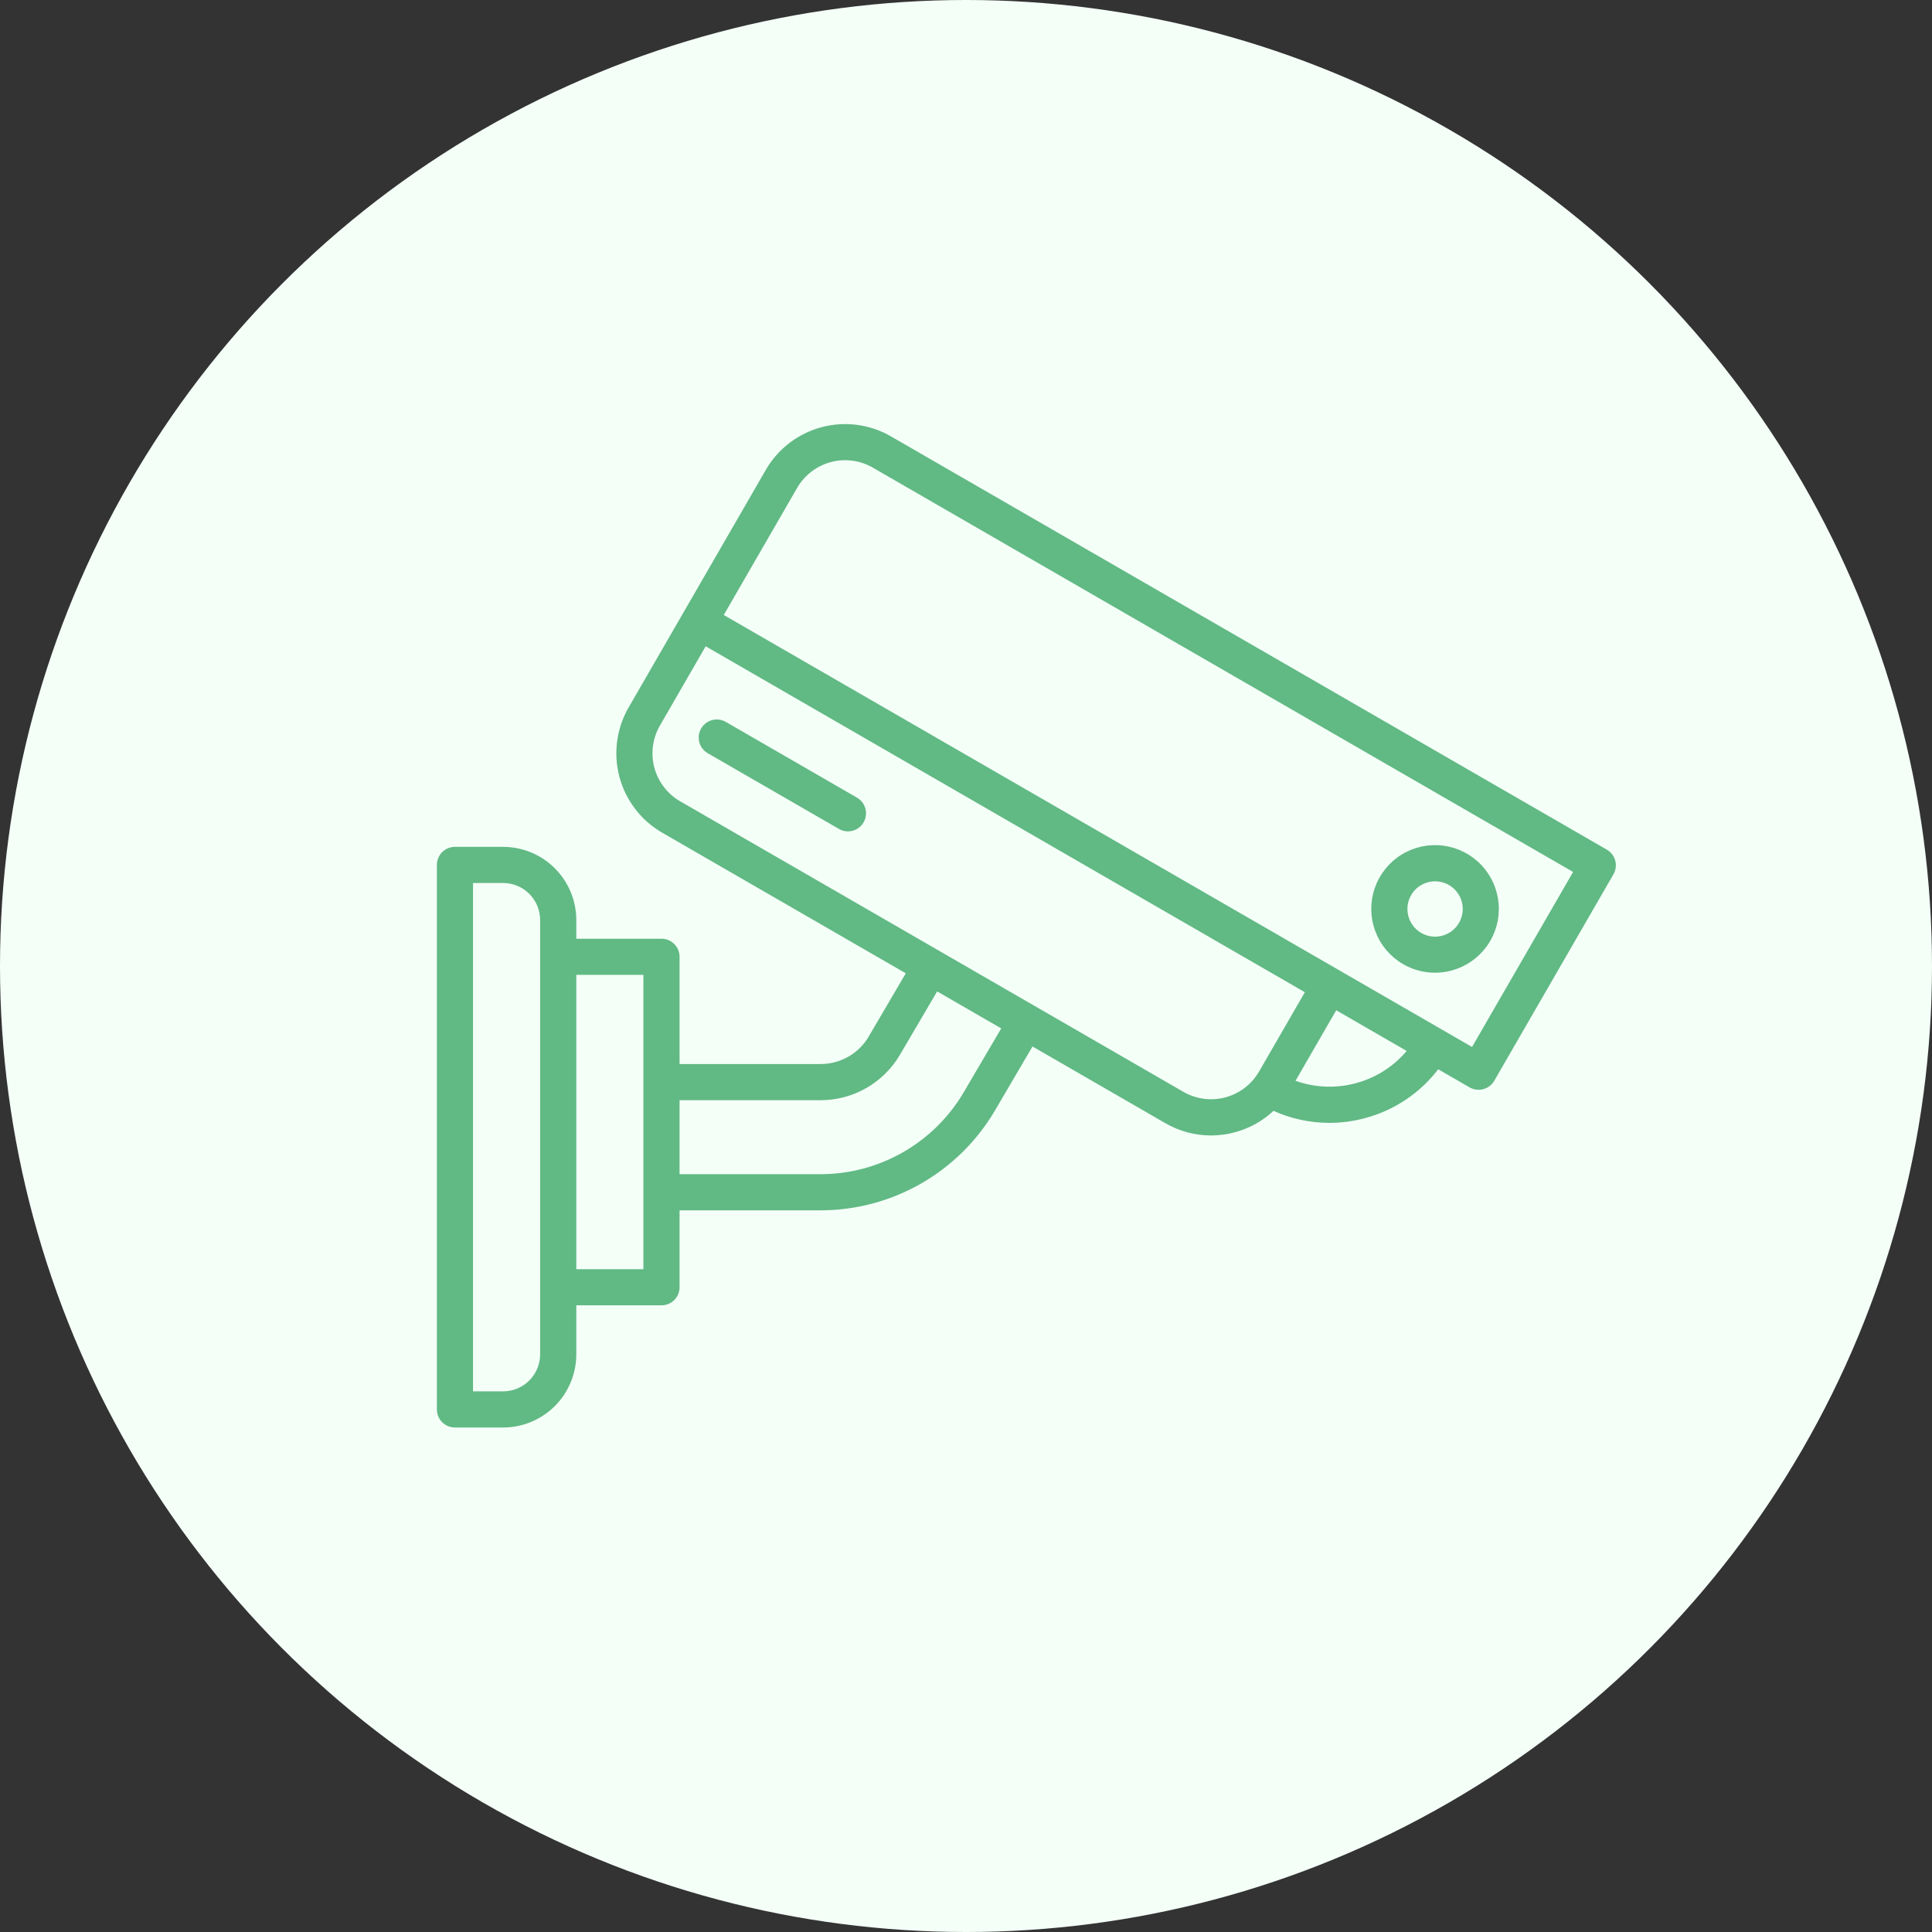
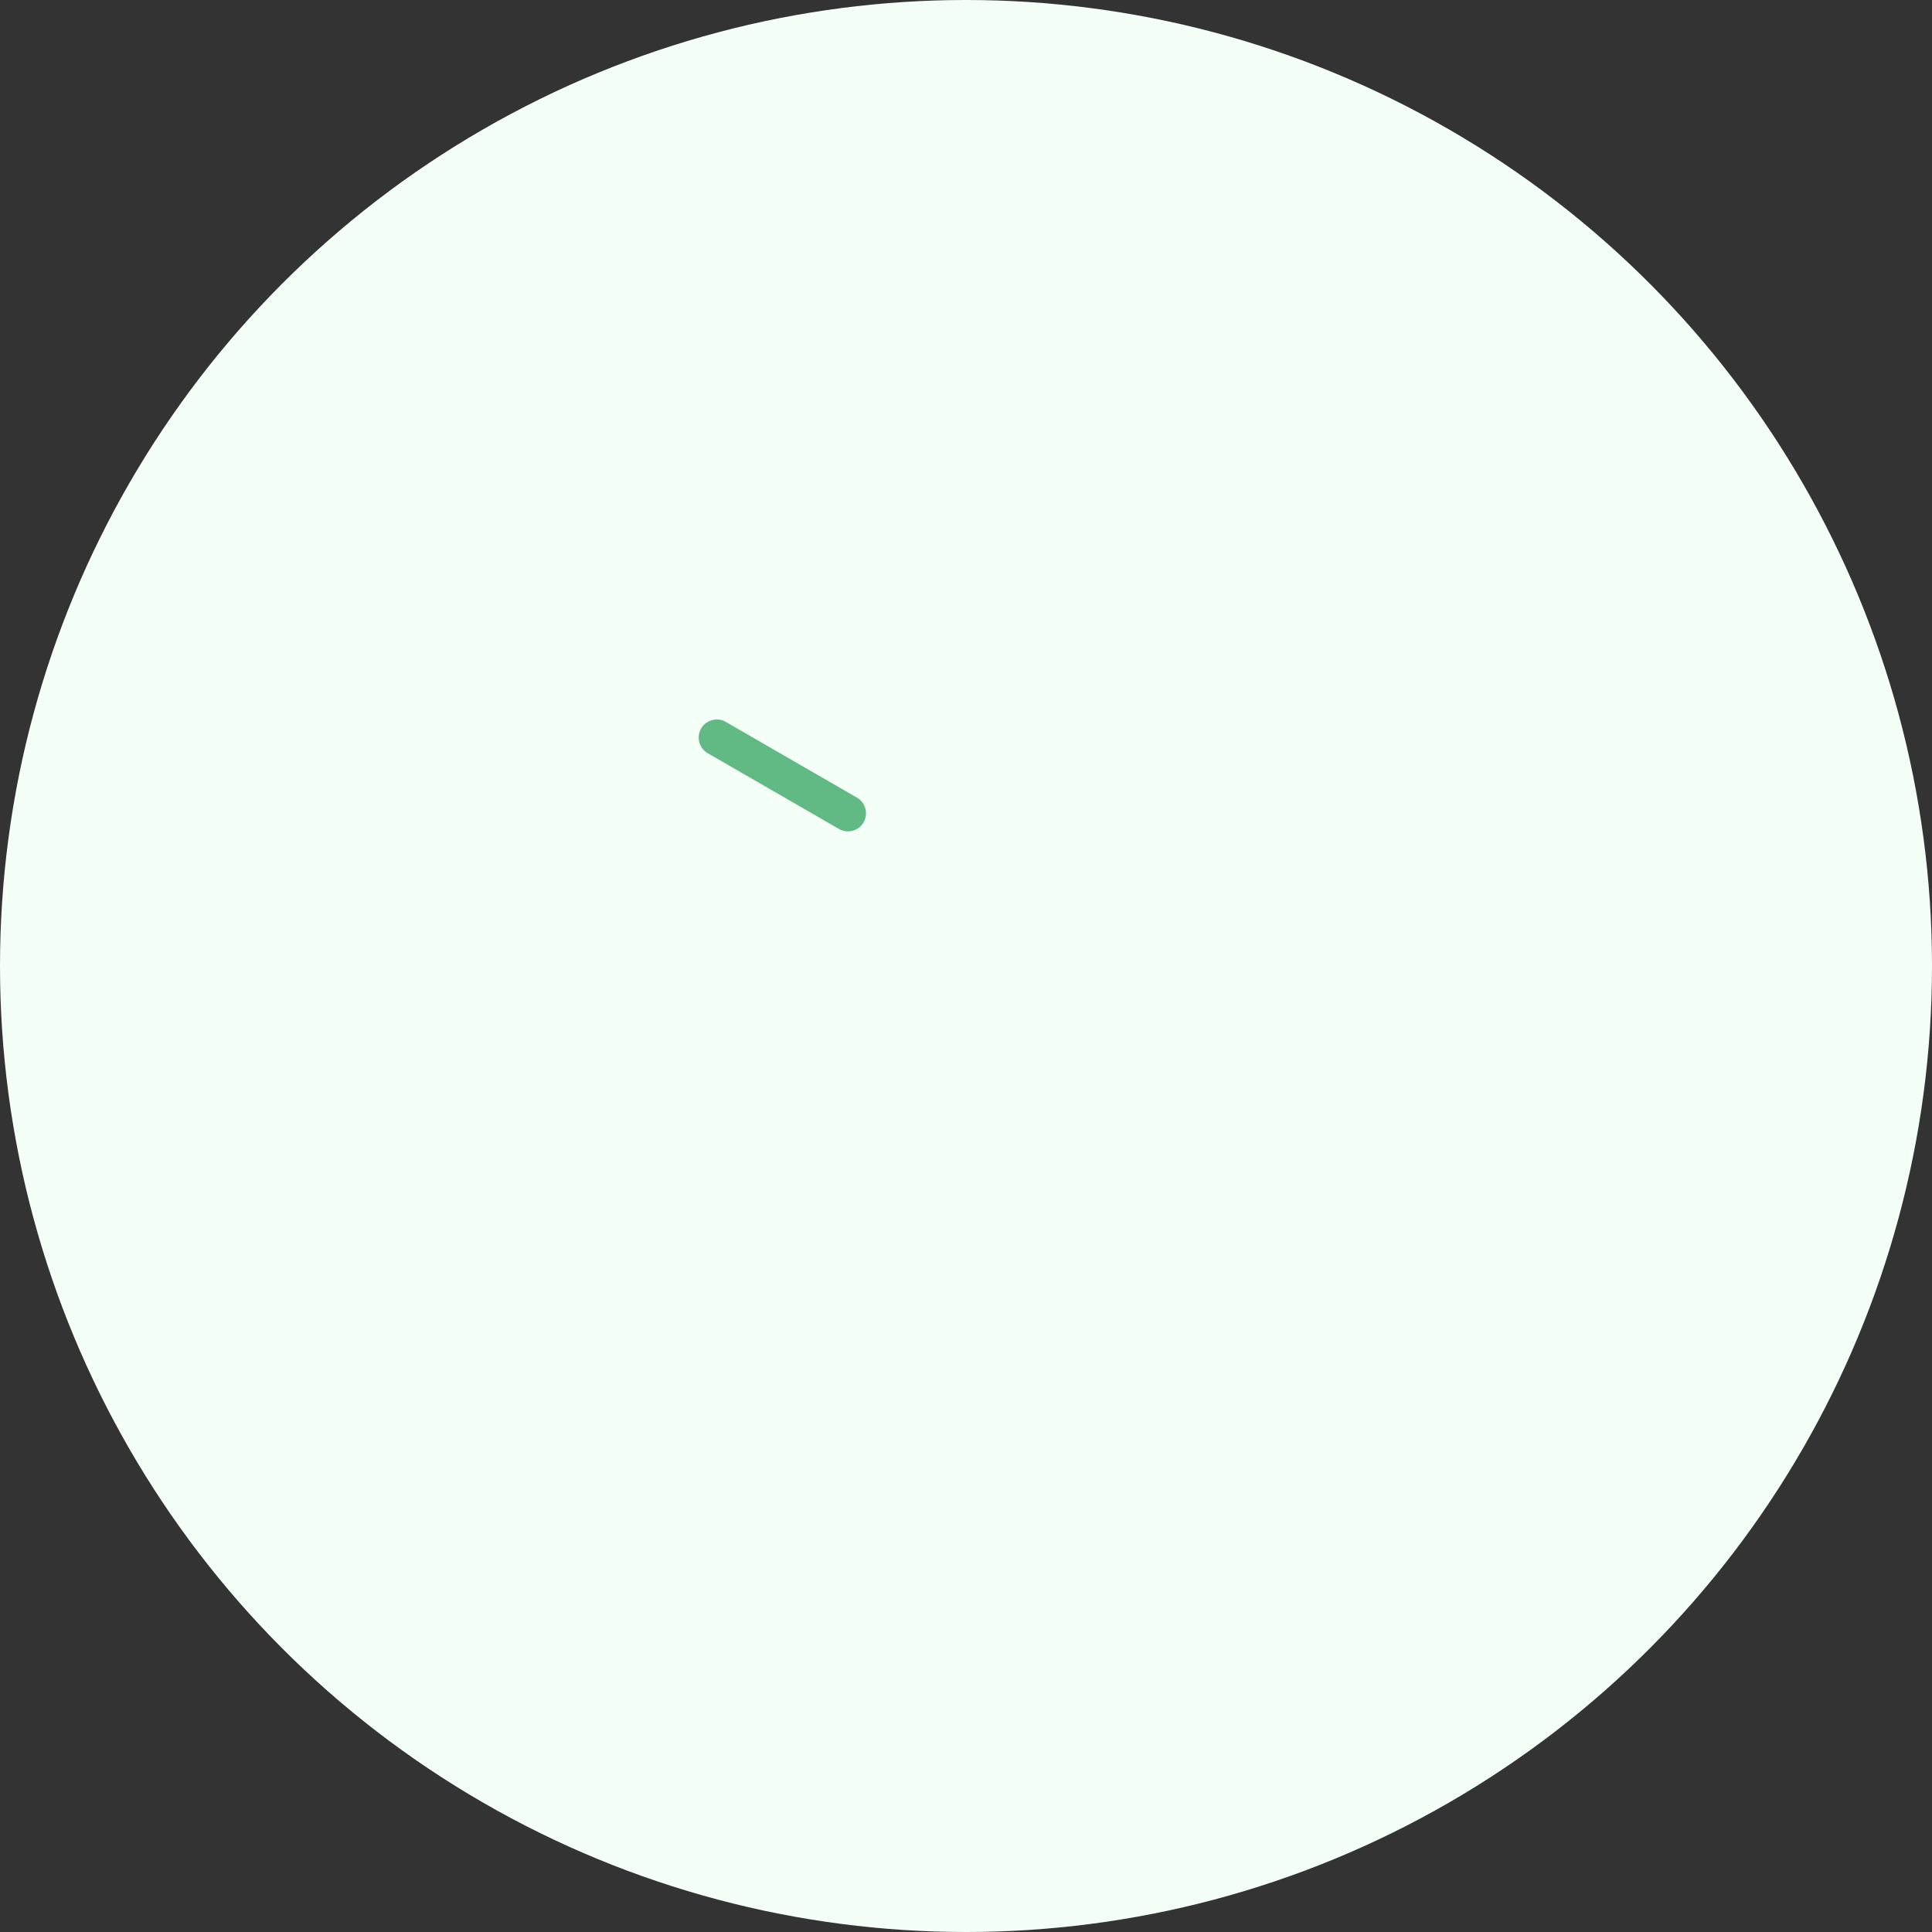
<svg xmlns="http://www.w3.org/2000/svg" width="96" height="96" viewBox="0 0 96 96" fill="none">
  <rect x="0" y="0" width="96" height="96" fill="#333333" stroke="none" />
  <circle cx="48" cy="48" r="48" fill="#F4FFF8" />
-   <path d="M79.793 42.306L44.215 21.766C43.194 21.178 41.981 21.02 40.842 21.325C39.704 21.63 38.733 22.373 38.142 23.393L34.046 30.487L31.319 35.209C30.731 36.231 30.572 37.445 30.877 38.584C31.183 39.723 31.927 40.694 32.947 41.285L45.145 48.327L43.248 51.562C42.996 51.99 42.637 52.345 42.205 52.592C41.774 52.839 41.286 52.969 40.789 52.971H33.667V47.543C33.667 47.331 33.583 47.128 33.433 46.978C33.284 46.829 33.081 46.745 32.869 46.745H28.536V45.715C28.535 44.777 28.162 43.879 27.499 43.216C26.836 42.553 25.938 42.181 25.001 42.18H22.606C22.501 42.179 22.397 42.2 22.3 42.24C22.204 42.28 22.116 42.339 22.041 42.413C21.967 42.487 21.909 42.575 21.869 42.672C21.828 42.769 21.808 42.873 21.808 42.978V70.034C21.808 70.139 21.828 70.243 21.869 70.339C21.909 70.436 21.967 70.524 22.041 70.598C22.116 70.672 22.204 70.731 22.3 70.771C22.397 70.811 22.501 70.832 22.606 70.832H25.001C25.938 70.831 26.836 70.458 27.499 69.796C28.162 69.133 28.535 68.234 28.536 67.297V64.761H32.869C33.081 64.761 33.284 64.677 33.433 64.528C33.583 64.378 33.667 64.175 33.667 63.963V60.041H40.789C42.518 60.037 44.217 59.583 45.717 58.724C47.218 57.864 48.469 56.629 49.347 55.139L51.269 51.863L57.955 55.723C58.628 56.114 59.392 56.32 60.171 56.32C60.562 56.32 60.952 56.269 61.329 56.167C62.055 55.974 62.72 55.599 63.261 55.078C64.136 55.483 65.088 55.694 66.052 55.695C66.643 55.695 67.231 55.617 67.802 55.463C69.257 55.077 70.539 54.208 71.438 53L73.072 53.944C73.163 53.996 73.263 54.031 73.367 54.044C73.471 54.058 73.577 54.051 73.678 54.024C73.779 53.997 73.874 53.95 73.958 53.886C74.041 53.822 74.111 53.742 74.163 53.652L80.083 43.397C80.136 43.307 80.17 43.206 80.184 43.102C80.198 42.998 80.191 42.893 80.164 42.791C80.137 42.69 80.091 42.595 80.027 42.512C79.963 42.428 79.884 42.358 79.793 42.306ZM26.939 67.297C26.939 67.811 26.734 68.304 26.371 68.667C26.008 69.031 25.515 69.235 25.001 69.236H23.404V43.776H25.001C25.515 43.776 26.008 43.981 26.371 44.344C26.734 44.708 26.939 45.201 26.939 45.715V67.297ZM32.071 63.165H28.536V48.341H32.071V63.165ZM47.969 54.332C47.233 55.582 46.183 56.618 44.924 57.339C43.665 58.061 42.24 58.441 40.789 58.445H33.667V54.568H40.789C41.564 54.566 42.326 54.362 42.998 53.977C43.671 53.592 44.232 53.038 44.626 52.37L46.53 49.126L49.888 51.065L47.969 54.332ZM58.754 54.34L33.746 39.902C33.091 39.523 32.614 38.901 32.418 38.171C32.223 37.441 32.325 36.663 32.702 36.008L35.028 31.977L57.947 45.209L64.974 49.266L62.647 53.299L62.644 53.304C62.583 53.407 62.516 53.506 62.443 53.6V53.603C62.022 54.153 61.416 54.53 60.737 54.666C60.059 54.801 59.354 54.686 58.754 54.34ZM67.392 53.921C66.346 54.204 65.238 54.145 64.228 53.755L66.359 50.063L70.05 52.194C69.371 53.038 68.439 53.644 67.391 53.921H67.392ZM73.182 52.16L68.02 49.18L66.463 48.281L48.839 38.107L35.827 30.595L39.524 24.191C39.903 23.537 40.526 23.06 41.256 22.865C41.986 22.669 42.764 22.771 43.419 23.149L78.303 43.29L73.182 52.16Z" fill="#61B984" stroke="#61B984" stroke-width="0.2" />
-   <path d="M69.772 47.822C70.237 48.092 70.764 48.234 71.302 48.234C71.572 48.234 71.841 48.199 72.101 48.129C72.787 47.945 73.388 47.529 73.802 46.952C74.216 46.375 74.417 45.672 74.37 44.963C74.324 44.254 74.033 43.584 73.548 43.065C73.062 42.547 72.412 42.213 71.708 42.12C71.004 42.027 70.29 42.181 69.686 42.556C69.083 42.931 68.629 43.504 68.4 44.176C68.172 44.849 68.184 45.58 68.434 46.244C68.684 46.909 69.157 47.467 69.772 47.822ZM70.031 44.427C70.128 44.259 70.257 44.113 70.41 43.995C70.564 43.878 70.739 43.792 70.926 43.743C71.051 43.709 71.18 43.692 71.309 43.692C71.634 43.692 71.949 43.799 72.207 43.997C72.464 44.194 72.649 44.472 72.733 44.785C72.817 45.099 72.795 45.431 72.671 45.731C72.547 46.031 72.327 46.282 72.046 46.444C71.765 46.606 71.438 46.671 71.116 46.629C70.794 46.586 70.495 46.439 70.266 46.209C70.036 45.98 69.889 45.681 69.847 45.359C69.804 45.037 69.869 44.71 70.032 44.429L70.031 44.427Z" fill="#61B984" stroke="#61B984" stroke-width="0.2" />
  <path d="M42.56 39.737L36.02 35.96C35.929 35.907 35.828 35.872 35.724 35.858C35.62 35.844 35.514 35.85 35.412 35.877C35.31 35.904 35.215 35.951 35.131 36.015C35.047 36.079 34.977 36.158 34.925 36.25C34.872 36.341 34.838 36.441 34.824 36.546C34.811 36.65 34.818 36.756 34.846 36.858C34.873 36.959 34.92 37.055 34.985 37.138C35.05 37.221 35.13 37.291 35.221 37.343L41.764 41.119C41.947 41.215 42.159 41.236 42.357 41.178C42.555 41.121 42.723 40.989 42.825 40.811C42.928 40.632 42.958 40.421 42.909 40.221C42.859 40.021 42.734 39.847 42.56 39.737Z" fill="#61B984" stroke="#61B984" stroke-width="0.2" />
</svg>